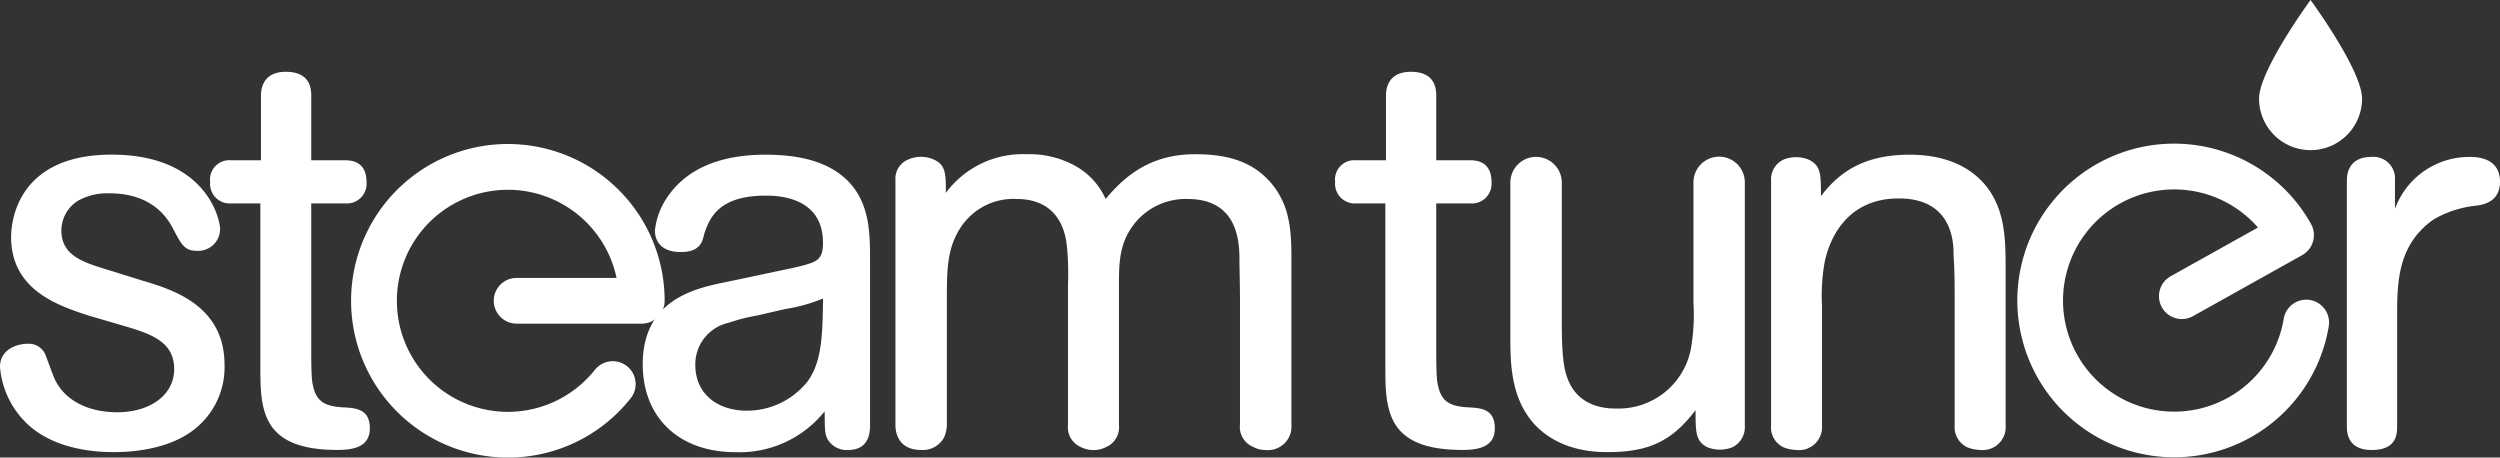
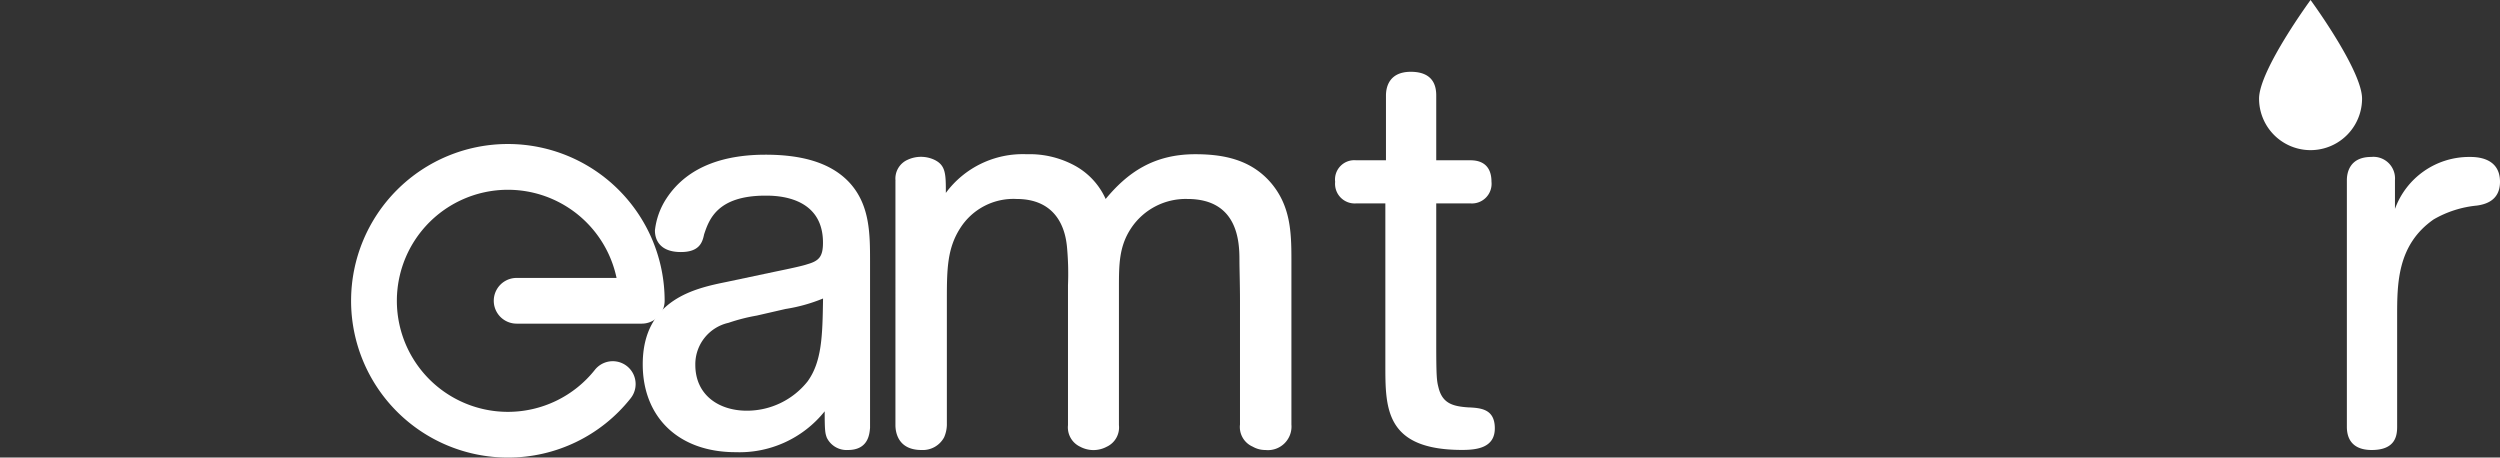
<svg xmlns="http://www.w3.org/2000/svg" width="367" height="67.17" viewBox="0 0 367 67.17">
  <rect x="0" y="0" width="367" height="67.17" fill="#333333" stroke="none" />
  <g id="SteamTuner_neg" transform="translate(-11.13 -8.93)">
    <path id="Tracciato_56" data-name="Tracciato 56" d="M365.47,23.41a7.56,7.56,0,1,1-15.12,0c0-4.17,7.56-14.48,7.56-14.48S365.47,19.24,365.47,23.41Z" transform="translate(-7.59)" fill="#fff" />
    <path id="Tracciato_57" data-name="Tracciato 57" d="M370.3,39.6a11.583,11.583,0,0,1,10.96-7.63c.89,0,4.46,0,4.46,3.65,0,2.84-2.27,3.33-3.41,3.49a15.624,15.624,0,0,0-6.33,2.03c-5.36,3.74-5.36,9.42-5.36,14.29V71.58c0,1.3-.24,3.41-3.73,3.41-3.33,0-3.65-2.27-3.65-3.41V35.38c0-.98.33-3.41,3.57-3.41a3.169,3.169,0,0,1,3.49,3.41Z" transform="translate(-7.59)" fill="#fff" />
-     <path id="Tracciato_58" data-name="Tracciato 58" d="M31.83,50.06c4.38,1.3,12.26,3.57,12.26,12.42a11.563,11.563,0,0,1-5.12,9.98c-3.08,2.11-7.38,2.84-11.12,2.84-2.35,0-8.12-.24-12.26-3.73a12.965,12.965,0,0,1-4.46-8.76c0-2.76,2.76-3.41,3.98-3.41a2.656,2.656,0,0,1,2.76,1.78c1.14,3.08,1.22,3.41,1.79,4.3,1.86,2.84,5.27,3.97,8.68,3.97,4.79,0,8.36-2.51,8.36-6.33,0-4.22-3.73-5.28-7.87-6.49l-4.71-1.38c-4.46-1.46-11.36-3.74-11.36-11.53,0-2.11.81-12.09,14.77-12.09,13.72,0,15.91,9.34,15.91,10.96a3.22,3.22,0,0,1-3.41,3.16c-1.79,0-2.27-.89-3.49-3.25-.73-1.38-2.92-5.19-9.34-5.19a8.792,8.792,0,0,0-4.71,1.14,5.193,5.193,0,0,0-2.35,4.3c0,3.74,3.25,4.71,6.98,5.84Z" fill="#fff" />
-     <path id="Tracciato_59" data-name="Tracciato 59" d="M49.36,38.79h-4.3a2.884,2.884,0,0,1-3.08-3.17,2.83,2.83,0,0,1,3.08-3.16h4.38v-9.5c0-1.05.33-3.49,3.65-3.49,3.49,0,3.73,2.35,3.73,3.49v9.5h5.03c.97,0,3.08.24,3.08,3.16a2.884,2.884,0,0,1-3.08,3.17H56.82V59.4c0,4.87.08,5.44.32,6.41.57,2.35,2.11,2.76,4.3,2.92,1.95.08,3.98.24,3.98,3.08s-2.6,3.17-4.79,3.17c-11.28,0-11.28-6.09-11.28-12.42V38.79Z" fill="#fff" />
    <path id="Tracciato_60" data-name="Tracciato 60" d="M141,71.74c-.08.89-.24,3.25-3.25,3.25a3.232,3.232,0,0,1-3.09-1.79c-.24-.65-.32-.97-.32-3.89a16.016,16.016,0,0,1-13.07,6c-8.44,0-13.64-5.19-13.64-12.9,0-9.66,7.96-11.2,12.34-12.1l6.9-1.46c2.76-.57,4.22-.89,4.95-1.14,1.71-.49,2.27-1.13,2.27-3.16,0-6.9-6.98-6.9-8.44-6.9-7.06,0-8.28,3.49-9.01,5.68-.24,1.14-.65,2.6-3.41,2.6-3,0-3.81-1.7-3.81-3.17a10.678,10.678,0,0,1,1.7-4.71c3.25-4.95,8.93-6.41,14.53-6.41,4.71,0,9.58.89,12.58,4.38C141,39.27,141,43.41,141,47.39ZM124.36,55.26a27.163,27.163,0,0,0-4.14,1.06,6.236,6.236,0,0,0-4.87,6.17c0,4.46,3.49,6.73,7.55,6.73a11.369,11.369,0,0,0,8.93-4.3c2.11-2.92,2.19-6.73,2.27-12.17a24.356,24.356,0,0,1-5.52,1.54Z" transform="translate(-2.147)" fill="#fff" />
    <path id="Tracciato_61" data-name="Tracciato 61" d="M145.82,35.46a3.015,3.015,0,0,1,1.79-3.08,4.652,4.652,0,0,1,3.9,0c1.7.81,1.7,2.11,1.7,4.87a14.033,14.033,0,0,1,11.85-5.68,13.891,13.891,0,0,1,6.98,1.62,10.439,10.439,0,0,1,4.63,4.95c3.16-3.81,6.98-6.57,13.15-6.57,4.06,0,8.2.73,11.2,4.3,2.76,3.33,2.92,7.06,2.92,11.12V71.26a3.458,3.458,0,0,1-3.82,3.73,3.67,3.67,0,0,1-1.86-.49,3.139,3.139,0,0,1-1.87-3.25V53.07c0-2.43-.08-4.71-.08-6,0-2.68-.24-8.93-7.63-8.93a9.626,9.626,0,0,0-8.28,4.3c-1.78,2.68-1.78,5.36-1.78,8.77V71.34a3.122,3.122,0,0,1-1.79,3.17,4.125,4.125,0,0,1-3.9,0,3.137,3.137,0,0,1-1.79-3.17V50.8a42.387,42.387,0,0,0-.16-5.76c-.16-1.38-.81-6.9-7.39-6.9a9.242,9.242,0,0,0-8.28,4.3c-1.87,2.92-1.95,5.93-1.95,10.31V71.33a4.83,4.83,0,0,1-.4,1.79,3.545,3.545,0,0,1-3.33,1.87c-3.49,0-3.82-2.68-3.82-3.65V35.46Z" transform="translate(-3.23)" fill="#fff" />
    <path id="Tracciato_62" data-name="Tracciato 62" d="M218.84,38.79h-4.3a2.884,2.884,0,0,1-3.08-3.17,2.83,2.83,0,0,1,3.08-3.16h4.38v-9.5c0-1.05.33-3.49,3.65-3.49,3.49,0,3.73,2.35,3.73,3.49v9.5h5.03c.97,0,3.08.24,3.08,3.16a2.884,2.884,0,0,1-3.08,3.17H226.3V59.4c0,4.87.08,5.44.33,6.41.57,2.35,2.11,2.76,4.3,2.92,1.95.08,3.97.24,3.97,3.08s-2.6,3.17-4.79,3.17c-11.28,0-11.28-6.09-11.28-12.42V38.79Z" transform="translate(-4.33)" fill="#fff" />
-     <path id="Tracciato_63" data-name="Tracciato 63" d="M272.33,71.41a3.3,3.3,0,0,1-1.79,3.16,4.94,4.94,0,0,1-3.74,0c-1.7-.89-1.7-2.19-1.7-5.44-3.49,4.63-6.98,6.17-12.91,6.17-1.95,0-7.14-.16-10.79-4.14-3.49-3.9-3.49-9.09-3.49-12.91V35.7a3.776,3.776,0,0,1,7.55-.08V55.83c0,5.44.24,7.71,1.3,9.66,1.87,3.41,5.68,3.41,6.66,3.41a10.813,10.813,0,0,0,10.96-8.6,28.233,28.233,0,0,0,.41-6.82V35.7a3.77,3.77,0,0,1,7.54,0Z" transform="translate(-5.06)" fill="#fff" />
-     <path id="Tracciato_64" data-name="Tracciato 64" d="M277.07,35.54a3.19,3.19,0,0,1,1.79-3.17,4.915,4.915,0,0,1,3.73,0c1.79.89,1.79,2.11,1.79,5.36,3.33-4.46,7.55-6.09,13.07-6.09,4.38,0,8.52,1.3,11.2,4.63,2.76,3.49,2.84,7.79,2.84,12.09V71.33a3.376,3.376,0,0,1-3.74,3.65,5.454,5.454,0,0,1-1.95-.41,3.3,3.3,0,0,1-1.79-3.25V52.18c0-4.3-.16-5.27-.16-6,0-2.19-.49-8.12-8.04-8.12-7.38,0-10.06,5.52-10.87,9.26a27.924,27.924,0,0,0-.41,6.41V71.34a3.373,3.373,0,0,1-3.73,3.65,5.454,5.454,0,0,1-1.95-.41,3.242,3.242,0,0,1-1.79-3.25V35.54Z" transform="translate(-5.934)" fill="#fff" />
    <g id="Raggruppa_14" data-name="Raggruppa 14" transform="translate(62.66 30.07)">
      <path id="Tracciato_65" data-name="Tracciato 65" d="M85.68,76.1A23.015,23.015,0,1,1,108.7,53.08a3.361,3.361,0,0,1-3.36,3.36H86.97a3.355,3.355,0,1,1,0-6.71h14.67a16.3,16.3,0,1,0-3.18,13.49,3.355,3.355,0,1,1,5.25,4.18,22.92,22.92,0,0,1-18.03,8.7Z" transform="translate(-62.66 -30.07)" fill="#fff" />
    </g>
    <g id="Raggruppa_15" data-name="Raggruppa 15" transform="translate(307.255 30.028)">
-       <path id="Tracciato_66" data-name="Tracciato 66" d="M331.59,75.18a23.02,23.02,0,1,1,26.39-33.37,3.371,3.371,0,0,1-1.29,4.57l-16.04,8.96a3.355,3.355,0,0,1-3.27-5.86l12.81-7.15a16.321,16.321,0,0,0-28,6.27,16.311,16.311,0,1,0,31.79,7.08,3.35,3.35,0,0,1,6.61,1.09,23,23,0,0,1-29,18.41Z" transform="translate(-314.845 -30.028)" fill="#fff" />
-     </g>
+       </g>
  </g>
</svg>